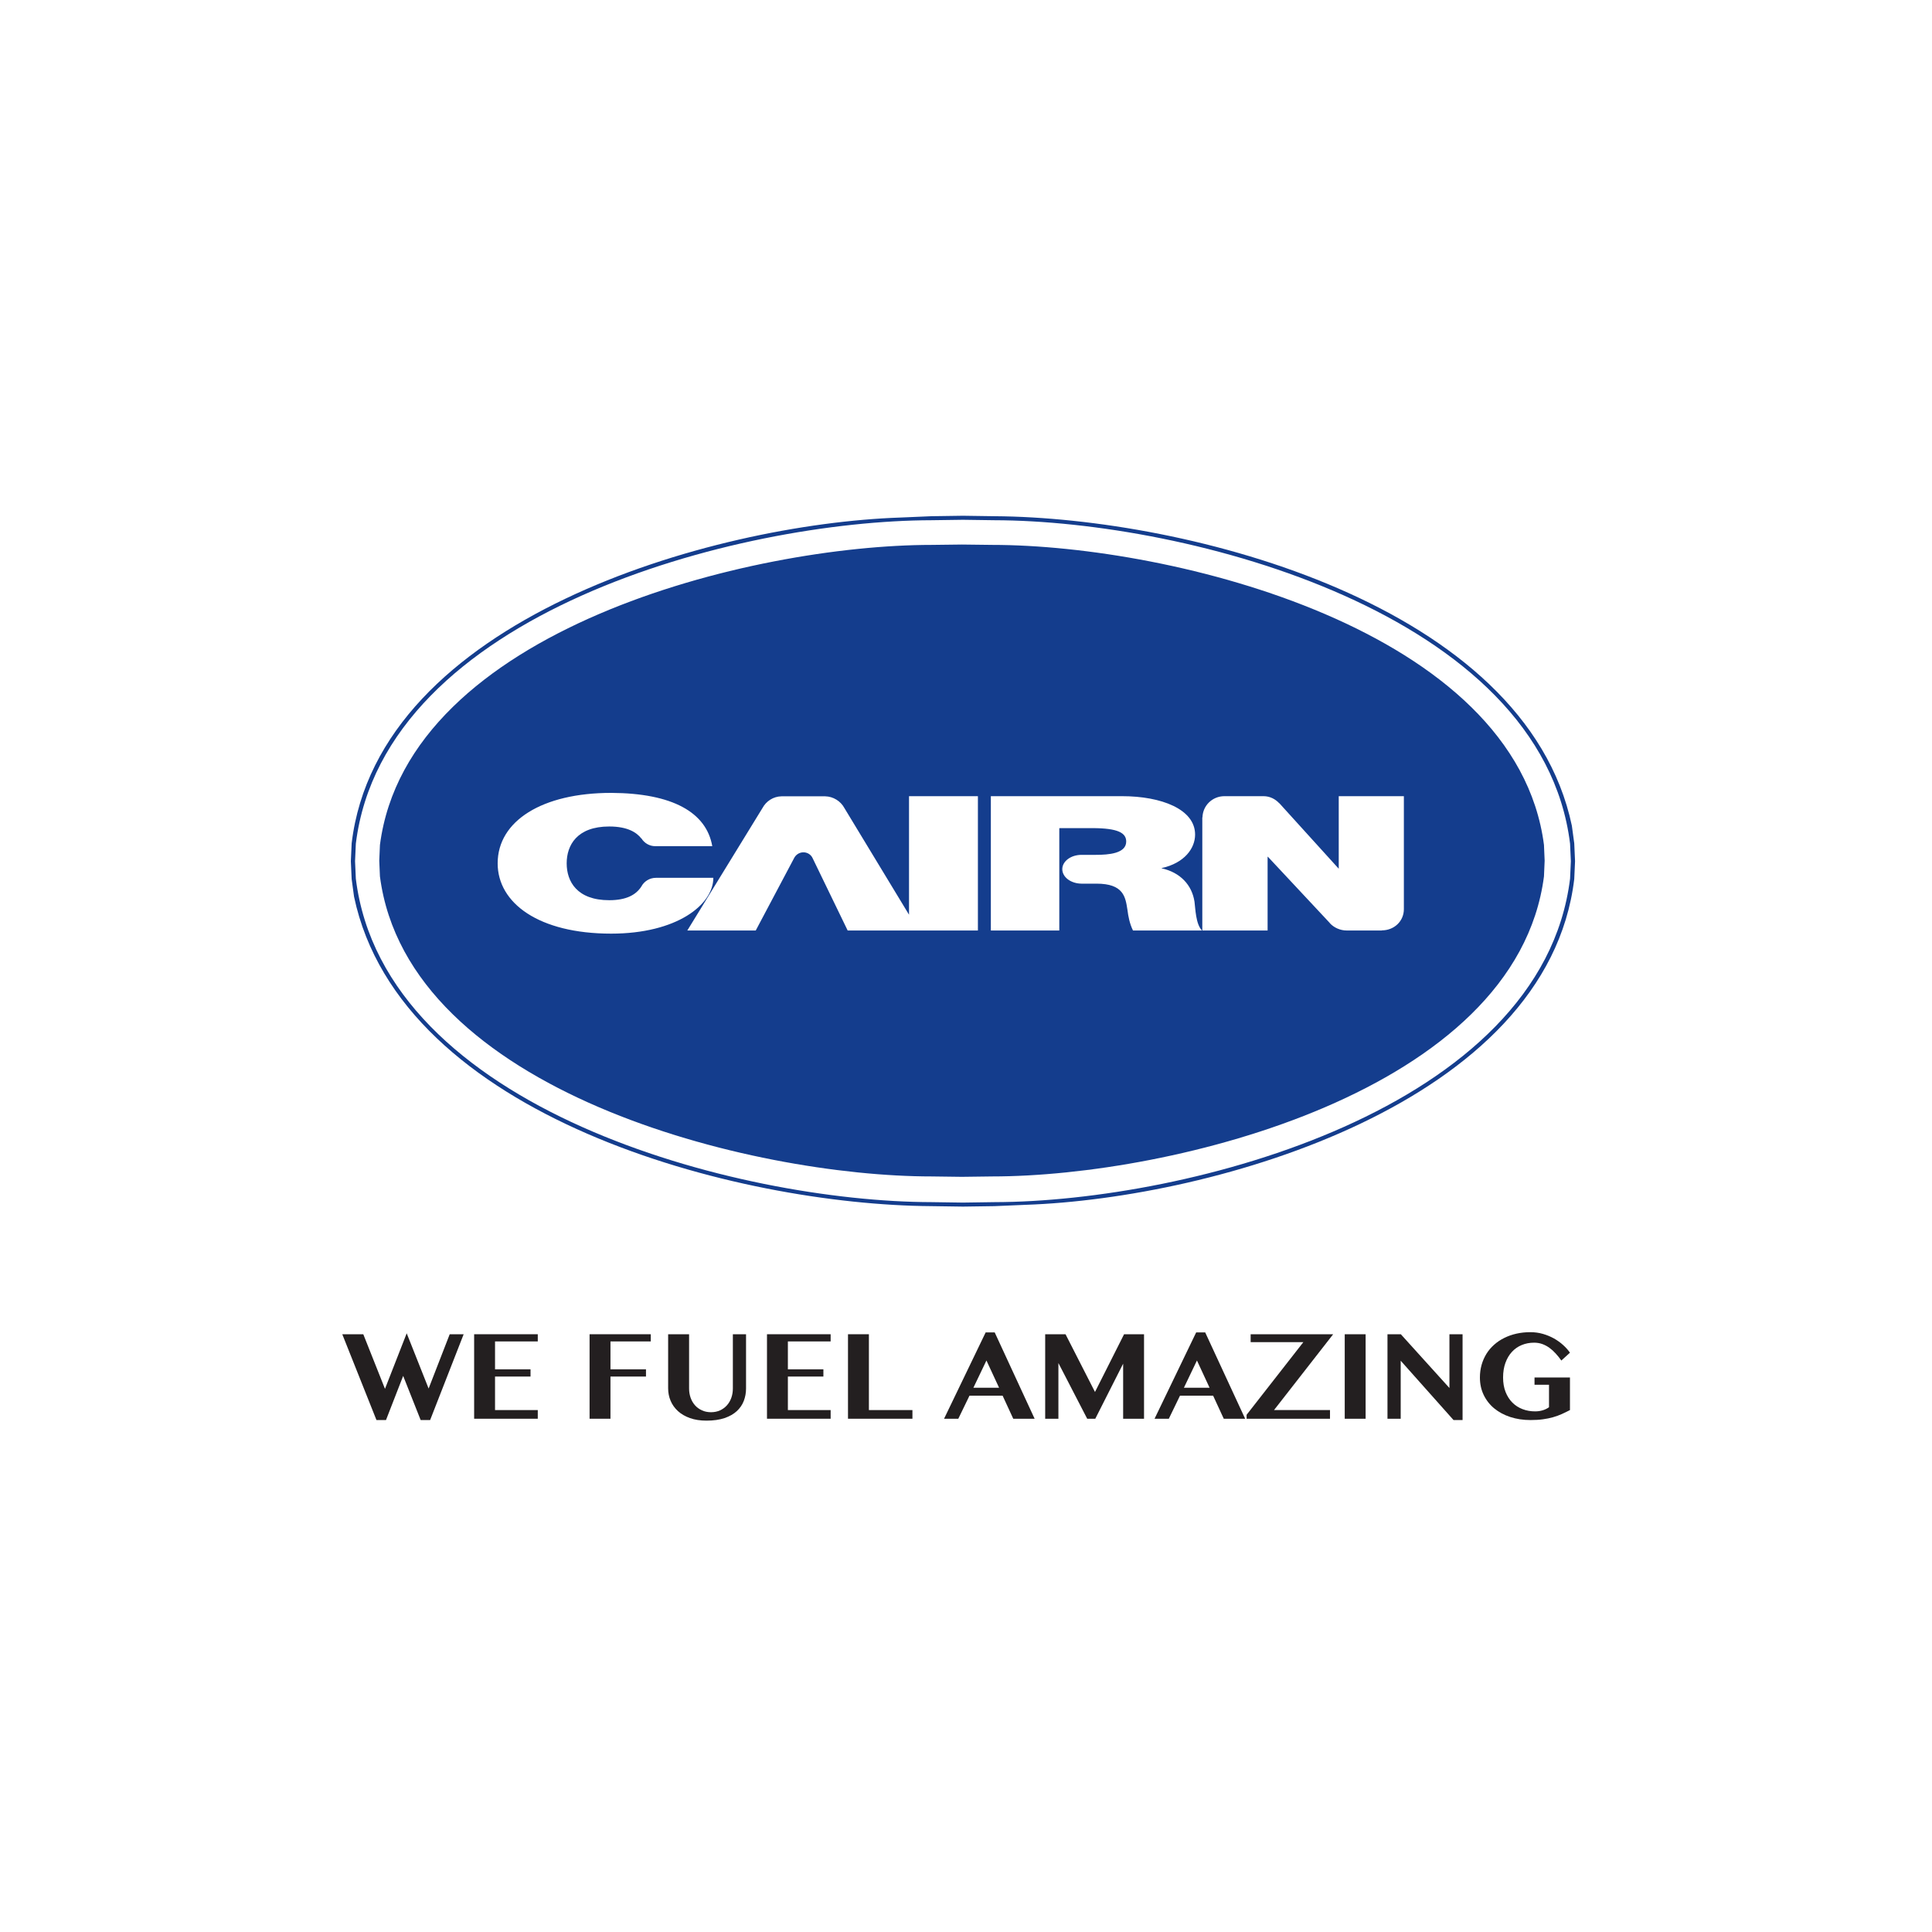
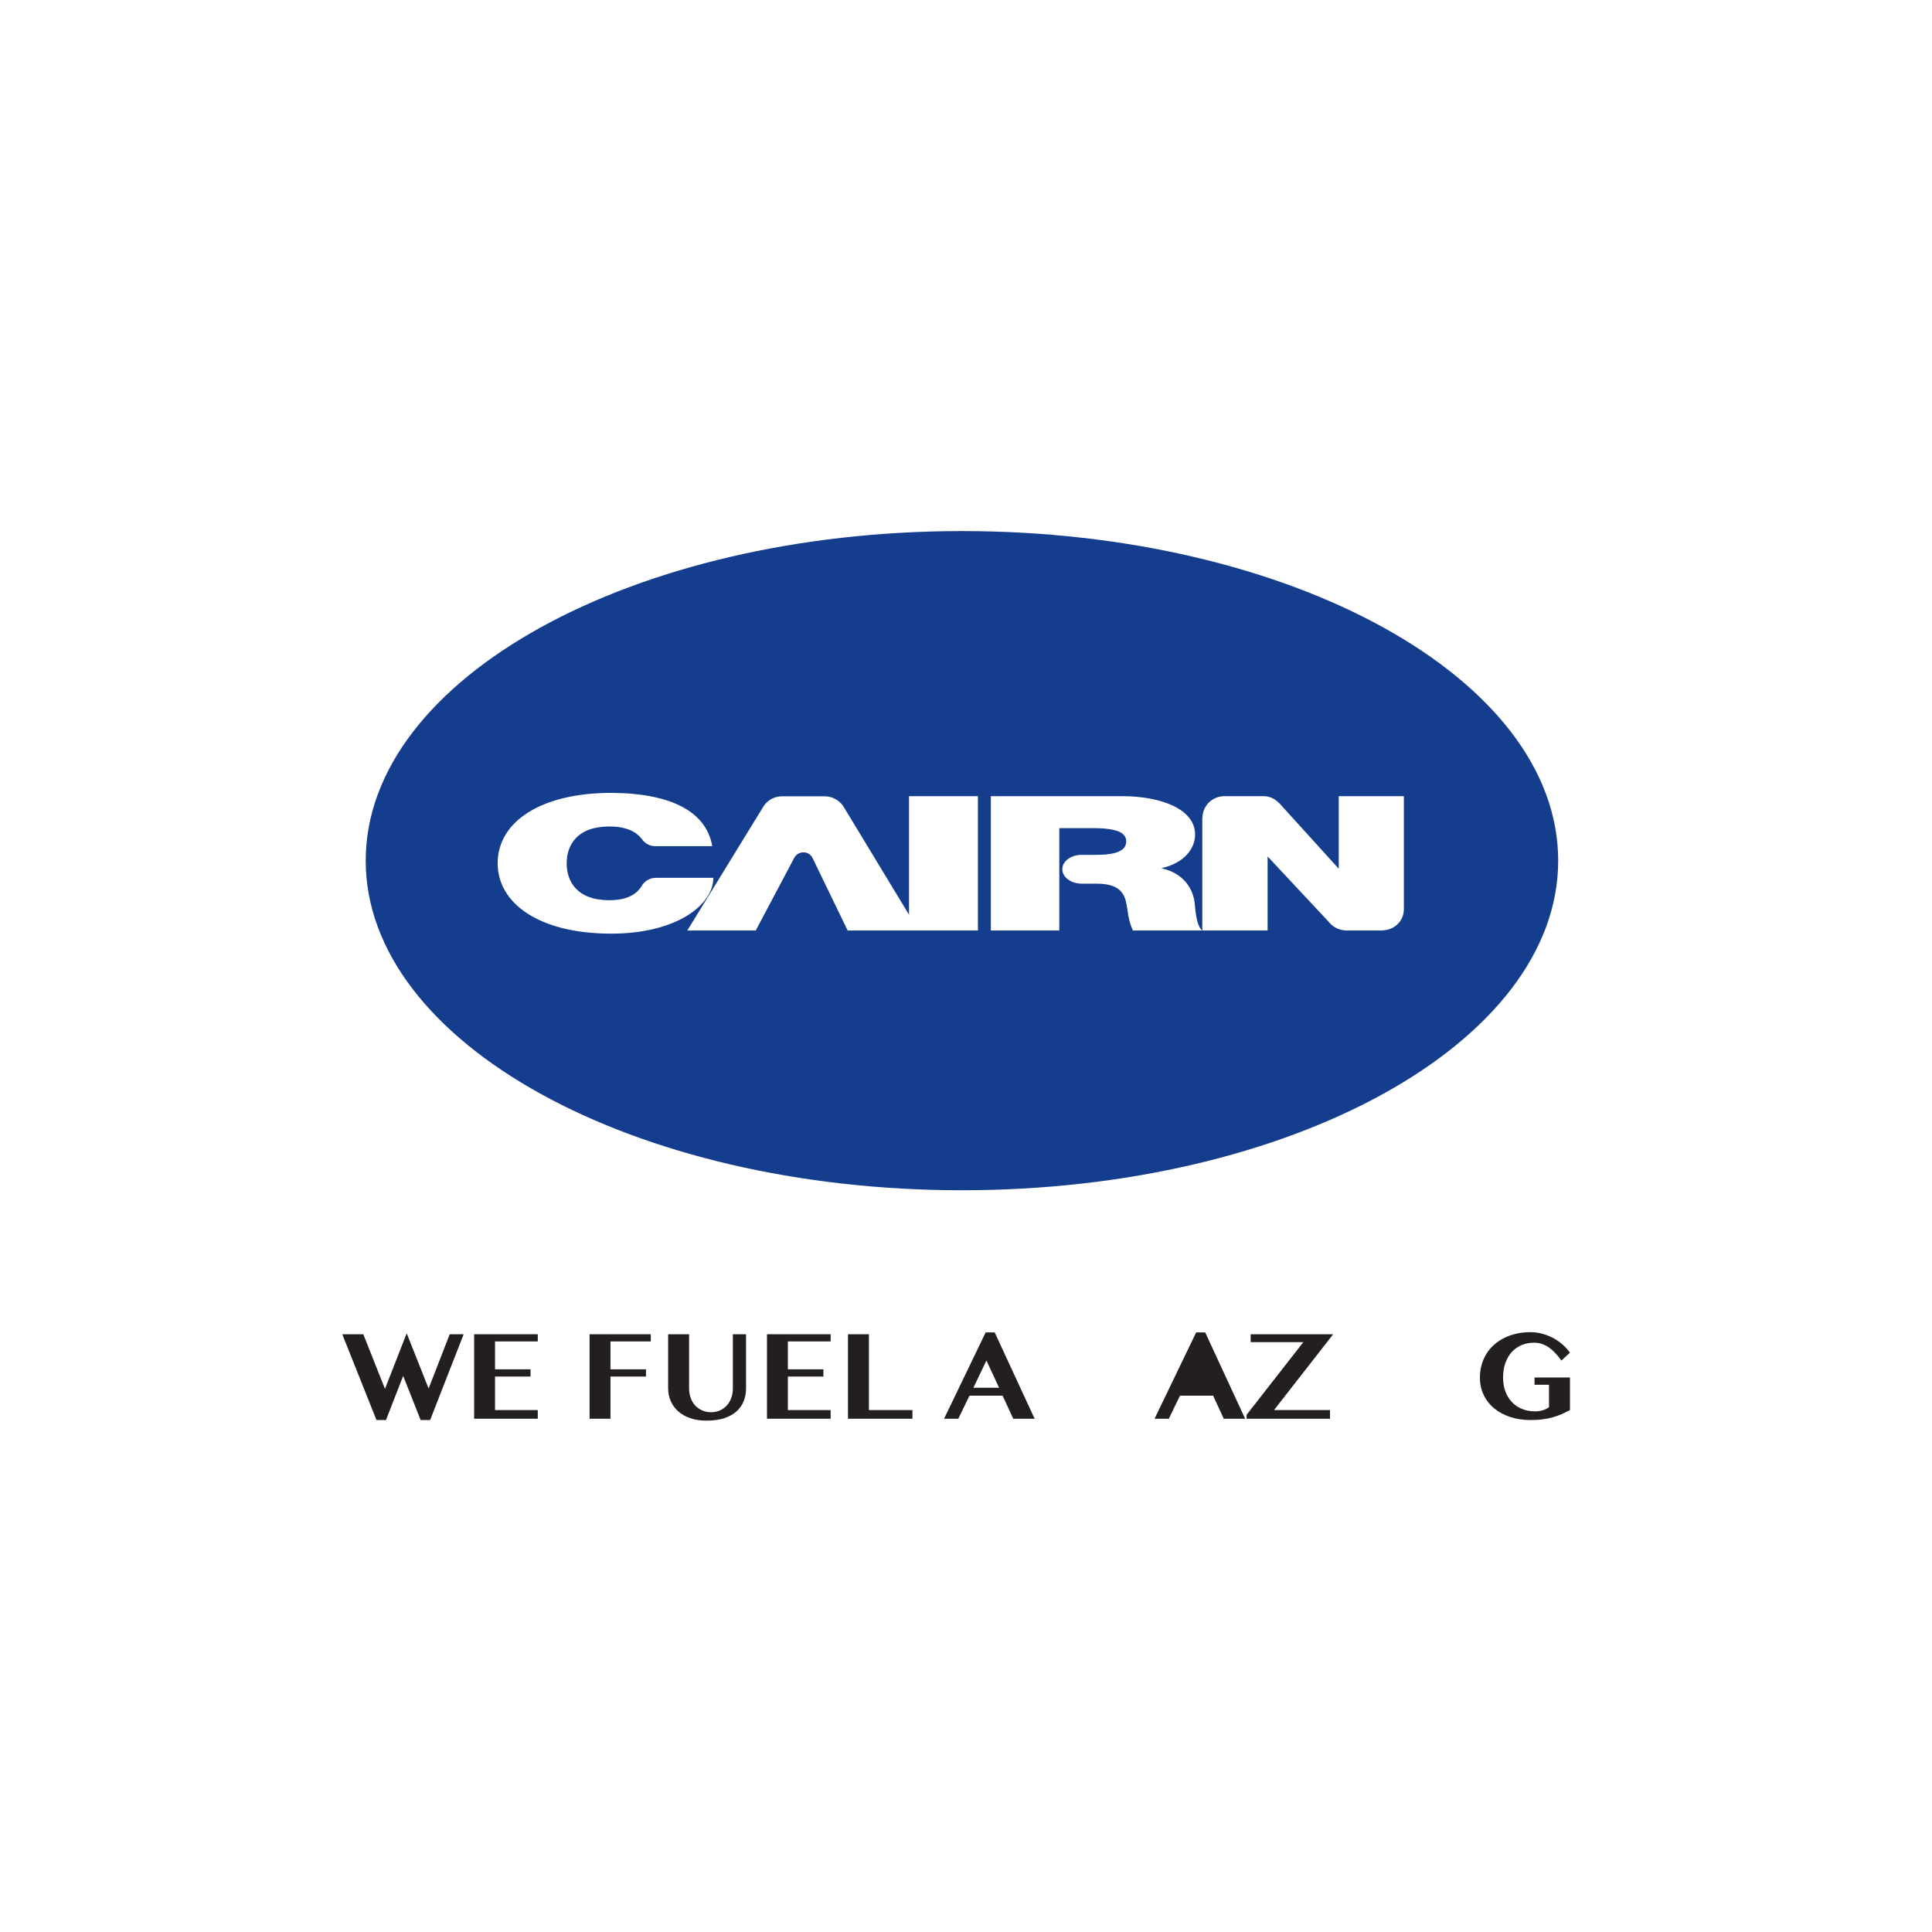
<svg xmlns="http://www.w3.org/2000/svg" width="128" height="128" viewBox="0 0 128 128" fill="none">
  <rect width="128" height="128" fill="white" />
  <path fill-rule="evenodd" clip-rule="evenodd" d="M103.234 57.022C103.234 69.075 85.546 78.857 63.732 78.857C41.919 78.857 24.23 69.075 24.23 57.022C24.23 44.956 41.919 35.185 63.732 35.185C85.546 35.185 103.234 44.956 103.234 57.022Z" fill="#143D8D" />
-   <path fill-rule="evenodd" clip-rule="evenodd" d="M63.732 79.748V77.968L65.74 77.942C77.64 77.94 100.437 72.345 102.292 58.065L102.337 57.023H104.131L104.072 58.225C102.302 73.018 80.308 79.215 67.819 79.631L65.79 79.715L63.732 79.748ZM23.334 57.023H25.127L25.172 58.065C27.024 72.343 49.828 77.942 61.724 77.942L63.732 77.968V79.748L61.675 79.715C48.913 79.642 26.638 73.977 23.556 59.41L23.393 58.225L23.334 57.023V57.023ZM63.732 34.297V36.077L61.724 36.101C49.823 36.106 27.022 41.691 25.172 55.978L25.127 57.023H23.334L23.393 55.818C25.158 41.02 47.154 34.829 59.645 34.412L61.675 34.328L63.732 34.297ZM104.131 57.023H102.337L102.292 55.978C100.443 41.691 77.642 36.106 65.74 36.101L63.732 36.077V34.297L65.79 34.328C78.552 34.402 100.834 40.063 103.909 54.632L104.072 55.818" fill="white" />
-   <path fill-rule="evenodd" clip-rule="evenodd" d="M104.351 57.056H104.074L104.021 55.896C102.136 40.603 78.703 34.494 65.874 34.466L63.798 34.437V34.17L65.882 34.2C78.725 34.283 101.057 40.054 104.14 54.707L104.298 55.874L104.351 57.056ZM63.798 79.94V79.675L65.874 79.645C78.703 79.619 102.135 73.506 104.021 58.215L104.074 57.056H104.351L104.298 58.238C102.528 73.077 80.483 79.396 67.938 79.823L65.882 79.91L63.798 79.94V79.94ZM23.245 57.056H23.523L23.575 58.215C25.46 73.506 48.894 79.619 61.723 79.645L63.798 79.675V79.94L61.715 79.91C48.873 79.83 26.538 74.054 23.456 59.404L23.298 58.238L23.245 57.056ZM63.798 34.17V34.437L61.723 34.466C48.894 34.493 25.459 40.603 23.575 55.896L23.523 57.056H23.245L23.298 55.874C25.069 41.032 47.114 34.716 59.659 34.288L61.715 34.2" fill="#143D8D" />
  <path fill-rule="evenodd" clip-rule="evenodd" d="M76.957 57.515C78.471 57.18 79.178 56.21 79.178 55.291C79.178 53.61 76.936 52.749 74.345 52.749H65.646V61.648H70.181V54.876L70.21 54.865H72.352C74.096 54.865 74.614 55.192 74.614 55.755C74.614 56.547 73.448 56.636 72.601 56.636H71.654C70.948 56.636 70.38 57.061 70.38 57.584C70.38 58.109 70.937 58.534 71.645 58.544H72.641C74.444 58.544 74.564 59.425 74.695 60.275C74.754 60.739 74.844 61.194 75.063 61.648H79.637C79.218 61.234 79.198 60.175 79.139 59.741C78.969 58.633 78.202 57.803 76.957 57.526V57.515ZM47.26 58.158H43.454C43.035 58.158 42.666 58.396 42.487 58.742C42.139 59.276 41.511 59.641 40.365 59.641C38.222 59.641 37.544 58.396 37.544 57.199C37.544 56.002 38.222 54.757 40.365 54.757C41.59 54.757 42.188 55.162 42.487 55.548H42.498C42.687 55.854 43.025 56.062 43.414 56.062H47.19C46.802 53.827 44.56 52.55 40.494 52.531C35.92 52.531 32.971 54.39 32.971 57.199C32.971 59.83 35.691 61.856 40.494 61.856C44.829 61.856 47.26 59.948 47.26 58.158V58.158ZM60.225 60.602L55.94 53.53C55.701 53.085 55.212 52.769 54.674 52.758H51.774C51.226 52.769 50.758 53.085 50.519 53.53L45.536 61.648H50.07L52.601 56.872C52.711 56.636 52.95 56.468 53.229 56.468C53.508 56.468 53.747 56.636 53.846 56.872L56.16 61.648H64.789V52.749H60.225V60.602ZM93.01 60.146V52.749H88.695V57.555L84.759 53.214H84.749C84.49 52.937 84.131 52.749 83.712 52.749H81.121C80.324 52.749 79.686 53.371 79.667 54.154H79.656V61.648H83.982V56.754L84.021 56.783L88.087 61.134L88.117 61.175C88.386 61.461 88.795 61.648 89.224 61.648H91.555V61.639C92.362 61.639 93.01 61.036 93.01 60.235V60.146" fill="white" />
  <path d="M24.069 88.398L25.506 92.014L26.945 88.334L28.397 91.994L29.794 88.398H30.718L28.497 94.082H27.87L26.711 91.157L25.573 94.082H24.942L22.677 88.398" fill="#231F20" />
  <path d="M35.629 88.397V88.873H32.797V90.721H35.149V91.2H32.797V93.421H35.629V93.995H31.413V88.397" fill="#231F20" />
  <path d="M43.115 88.397V88.873H40.445V90.721H42.798V91.2H40.445V93.995H39.061V88.397" fill="#231F20" />
  <path d="M44.266 88.397H45.654V91.994C45.654 92.212 45.688 92.415 45.755 92.606C45.823 92.796 45.919 92.962 46.045 93.103C46.17 93.245 46.323 93.356 46.503 93.439C46.683 93.521 46.884 93.563 47.106 93.563C47.328 93.563 47.529 93.521 47.707 93.439C47.886 93.356 48.038 93.245 48.163 93.103C48.289 92.962 48.385 92.796 48.453 92.606C48.52 92.415 48.554 92.212 48.554 91.994V88.397H49.427V91.994C49.427 92.282 49.377 92.555 49.278 92.814C49.179 93.072 49.024 93.298 48.813 93.492C48.604 93.686 48.332 93.839 48 93.952C47.669 94.064 47.271 94.121 46.808 94.121C46.393 94.121 46.028 94.064 45.712 93.952C45.396 93.839 45.131 93.685 44.917 93.49C44.703 93.295 44.541 93.068 44.43 92.807C44.321 92.548 44.266 92.274 44.266 91.982" fill="#231F20" />
  <path d="M55.032 88.397V88.873H52.199V90.721H54.552V91.2H52.199V93.421H55.032V93.995H50.815V88.397" fill="#231F20" />
  <path d="M56.182 88.397H57.567V93.421H60.451V93.995H56.182" fill="#231F20" />
  <path d="M64.489 91.943H66.192L65.354 90.136L64.489 91.943ZM65.902 88.276L68.547 93.996H67.131L66.425 92.466H64.231L63.49 93.996H62.546L65.302 88.276" fill="#231F20" />
-   <path d="M69.246 88.397H70.594L72.546 92.222L74.473 88.397H75.795V93.995H74.411V90.347L72.566 93.995H72.03L70.122 90.304V93.995H69.246" fill="#231F20" />
-   <path d="M78.436 91.943H80.138L79.301 90.136L78.436 91.943ZM79.848 88.276L82.495 93.996H81.078L80.372 92.466H78.178L77.437 93.996H76.492L79.249 88.276" fill="#231F20" />
+   <path d="M78.436 91.943H80.138L78.436 91.943ZM79.848 88.276L82.495 93.996H81.078L80.372 92.466H78.178L77.437 93.996H76.492L79.249 88.276" fill="#231F20" />
  <path d="M88.326 88.397L84.407 93.421H88.116V93.995H82.59V93.735L86.35 88.921H82.859V88.397" fill="#231F20" />
-   <path d="M89.092 93.996H90.476V88.398H89.092V93.996Z" fill="#231F20" />
-   <path d="M91.924 88.398H92.809L96.029 91.959V88.398H96.899V94.082H96.3L92.8 90.151V93.995H91.924" fill="#231F20" />
  <path d="M101.666 91.263H104.014V93.421C103.832 93.516 103.65 93.604 103.471 93.685C103.291 93.766 103.098 93.836 102.891 93.895C102.686 93.954 102.461 94 102.22 94.032C101.977 94.066 101.704 94.082 101.4 94.082C100.913 94.082 100.465 94.014 100.055 93.879C99.646 93.744 99.292 93.553 98.993 93.307C98.696 93.061 98.465 92.764 98.298 92.418C98.132 92.073 98.048 91.688 98.048 91.263C98.048 90.967 98.086 90.687 98.161 90.422C98.237 90.157 98.344 89.914 98.482 89.691C98.621 89.468 98.79 89.269 98.99 89.092C99.189 88.914 99.413 88.764 99.661 88.642C99.907 88.518 100.177 88.424 100.468 88.358C100.758 88.293 101.067 88.26 101.392 88.26C101.68 88.26 101.957 88.298 102.222 88.374C102.486 88.45 102.731 88.552 102.957 88.678C103.183 88.806 103.386 88.952 103.566 89.116C103.745 89.278 103.895 89.447 104.014 89.62L103.443 90.139C103.324 89.972 103.199 89.815 103.067 89.671C102.938 89.527 102.798 89.402 102.652 89.296C102.505 89.19 102.347 89.107 102.18 89.046C102.012 88.986 101.831 88.956 101.638 88.956C101.345 88.956 101.072 89.007 100.821 89.111C100.569 89.214 100.353 89.365 100.17 89.564C99.987 89.761 99.845 90.003 99.74 90.288C99.636 90.574 99.583 90.899 99.583 91.263C99.583 91.625 99.639 91.945 99.749 92.224C99.861 92.503 100.011 92.738 100.201 92.927C100.392 93.118 100.617 93.262 100.874 93.36C101.133 93.459 101.407 93.507 101.701 93.507C101.876 93.507 102.041 93.485 102.198 93.439C102.354 93.394 102.496 93.325 102.626 93.233V91.743H101.666" fill="#231F20" />
</svg>